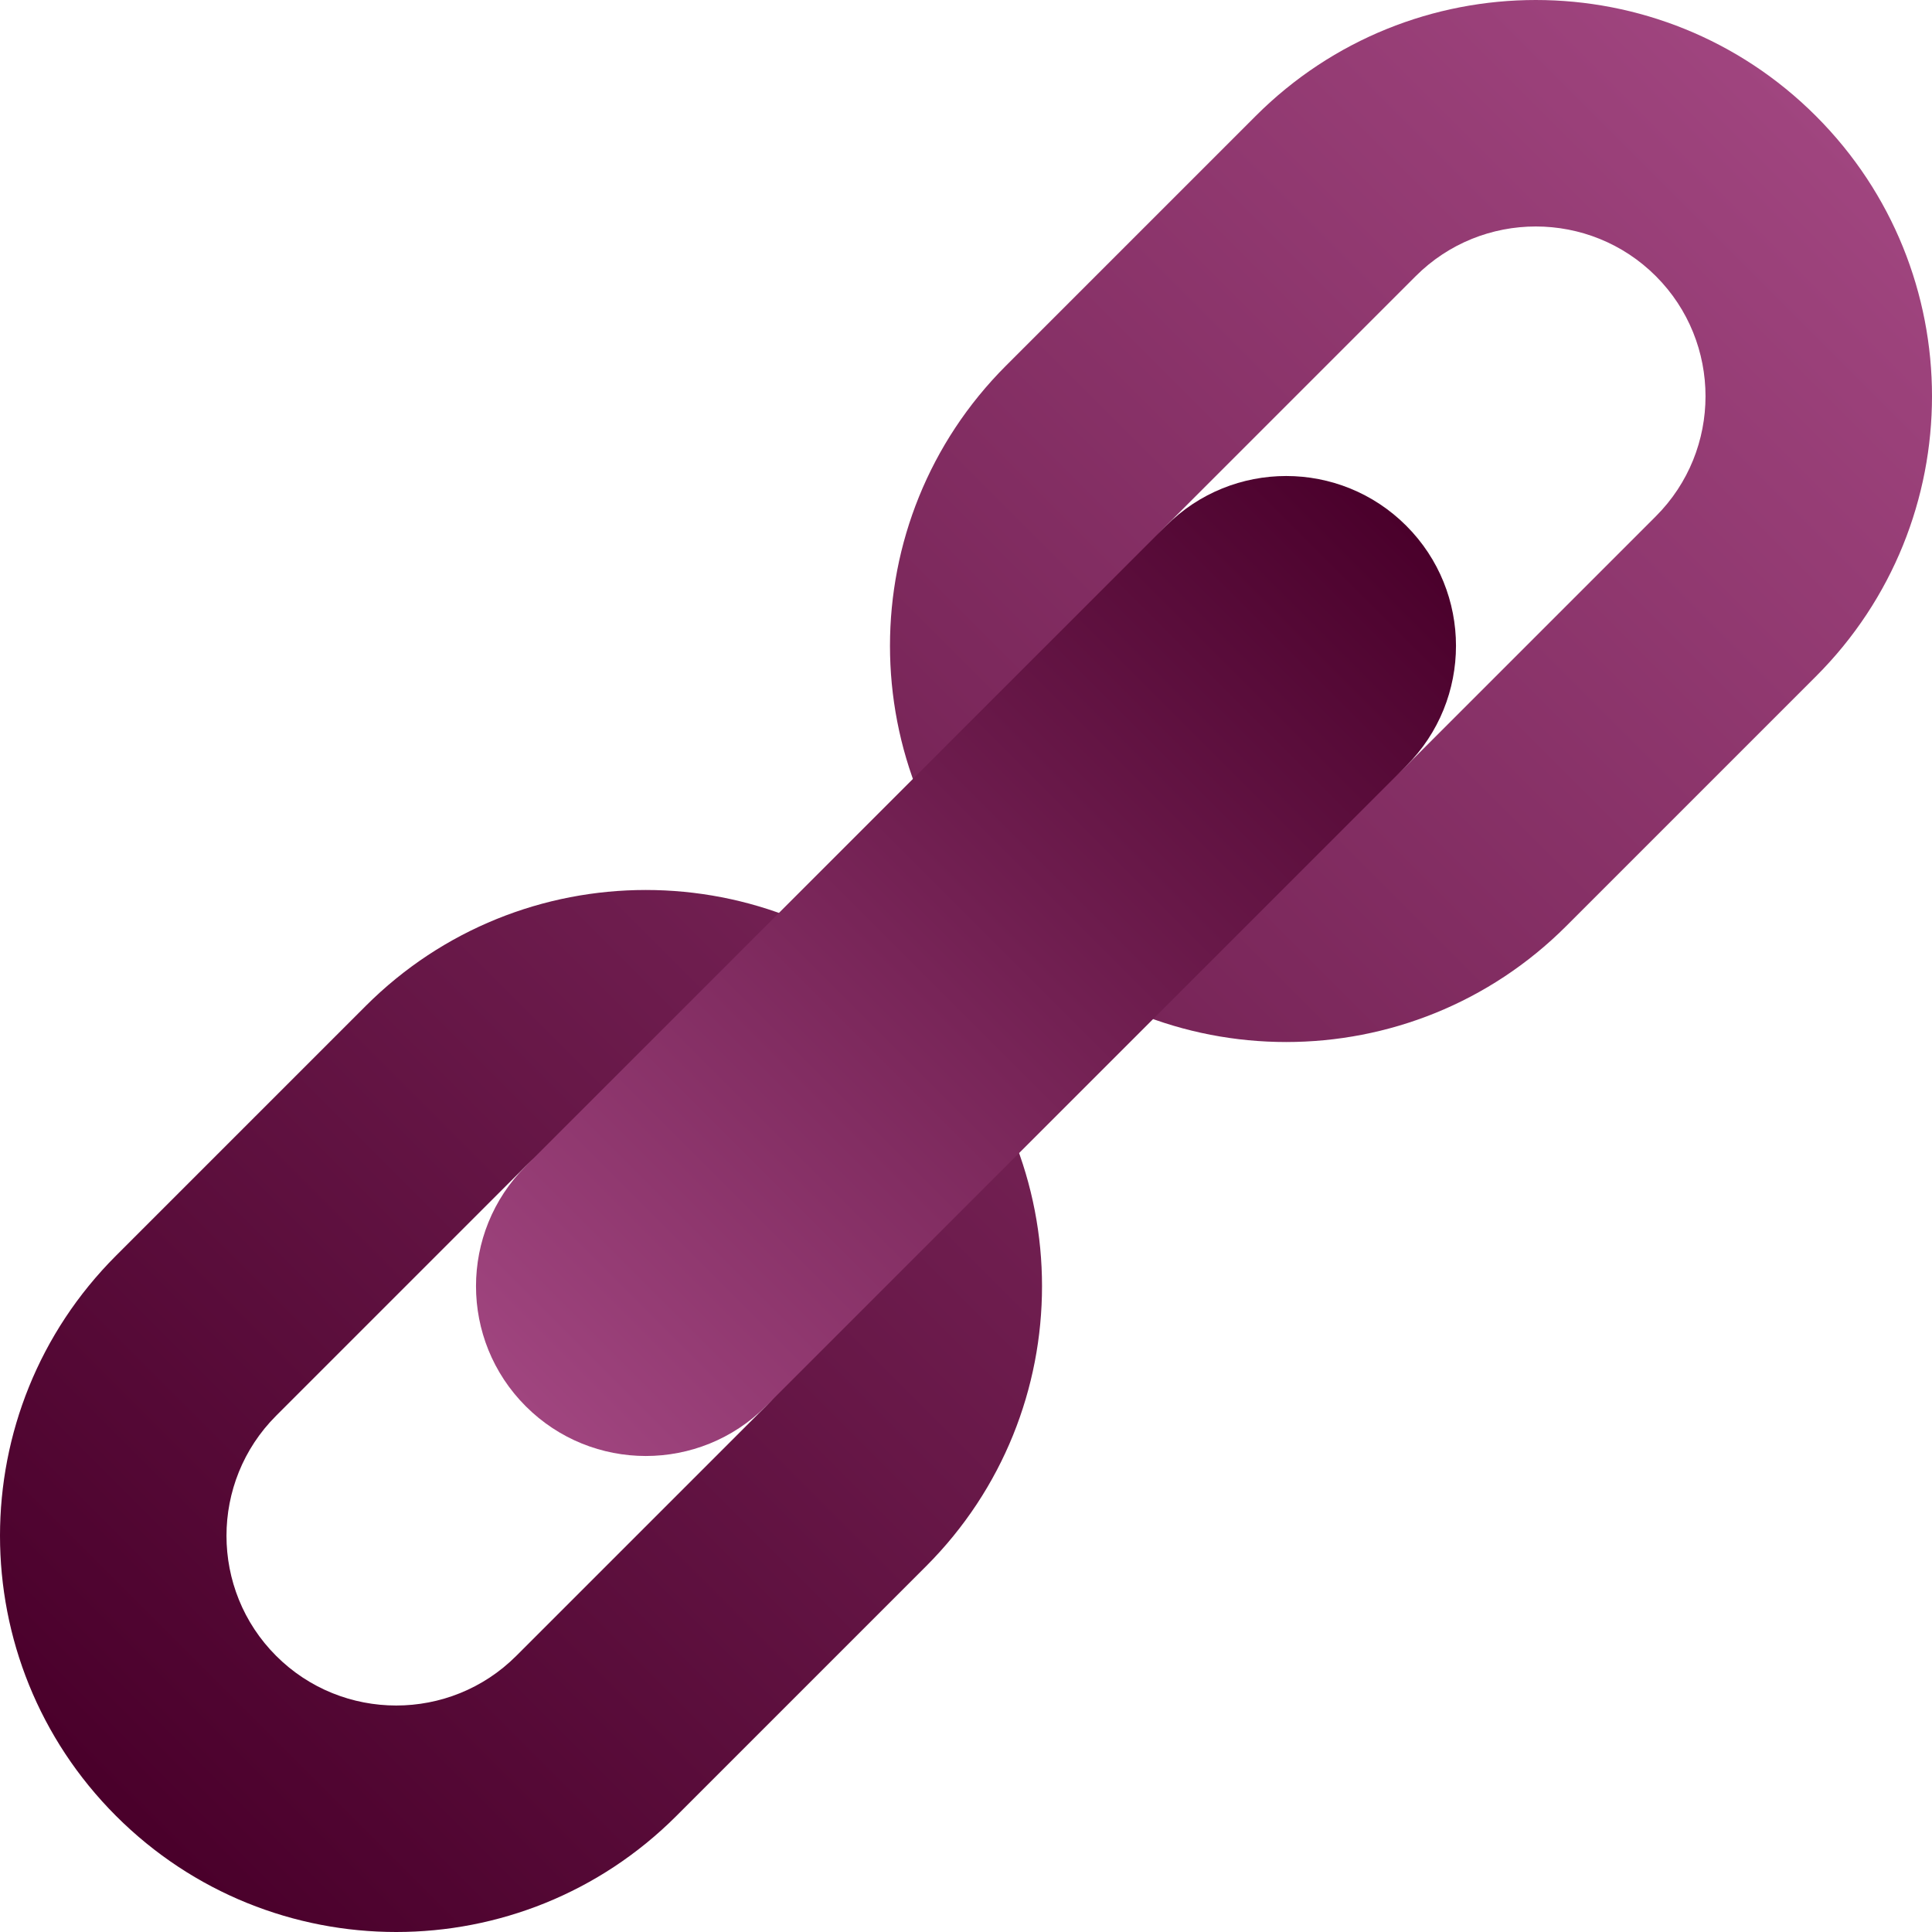
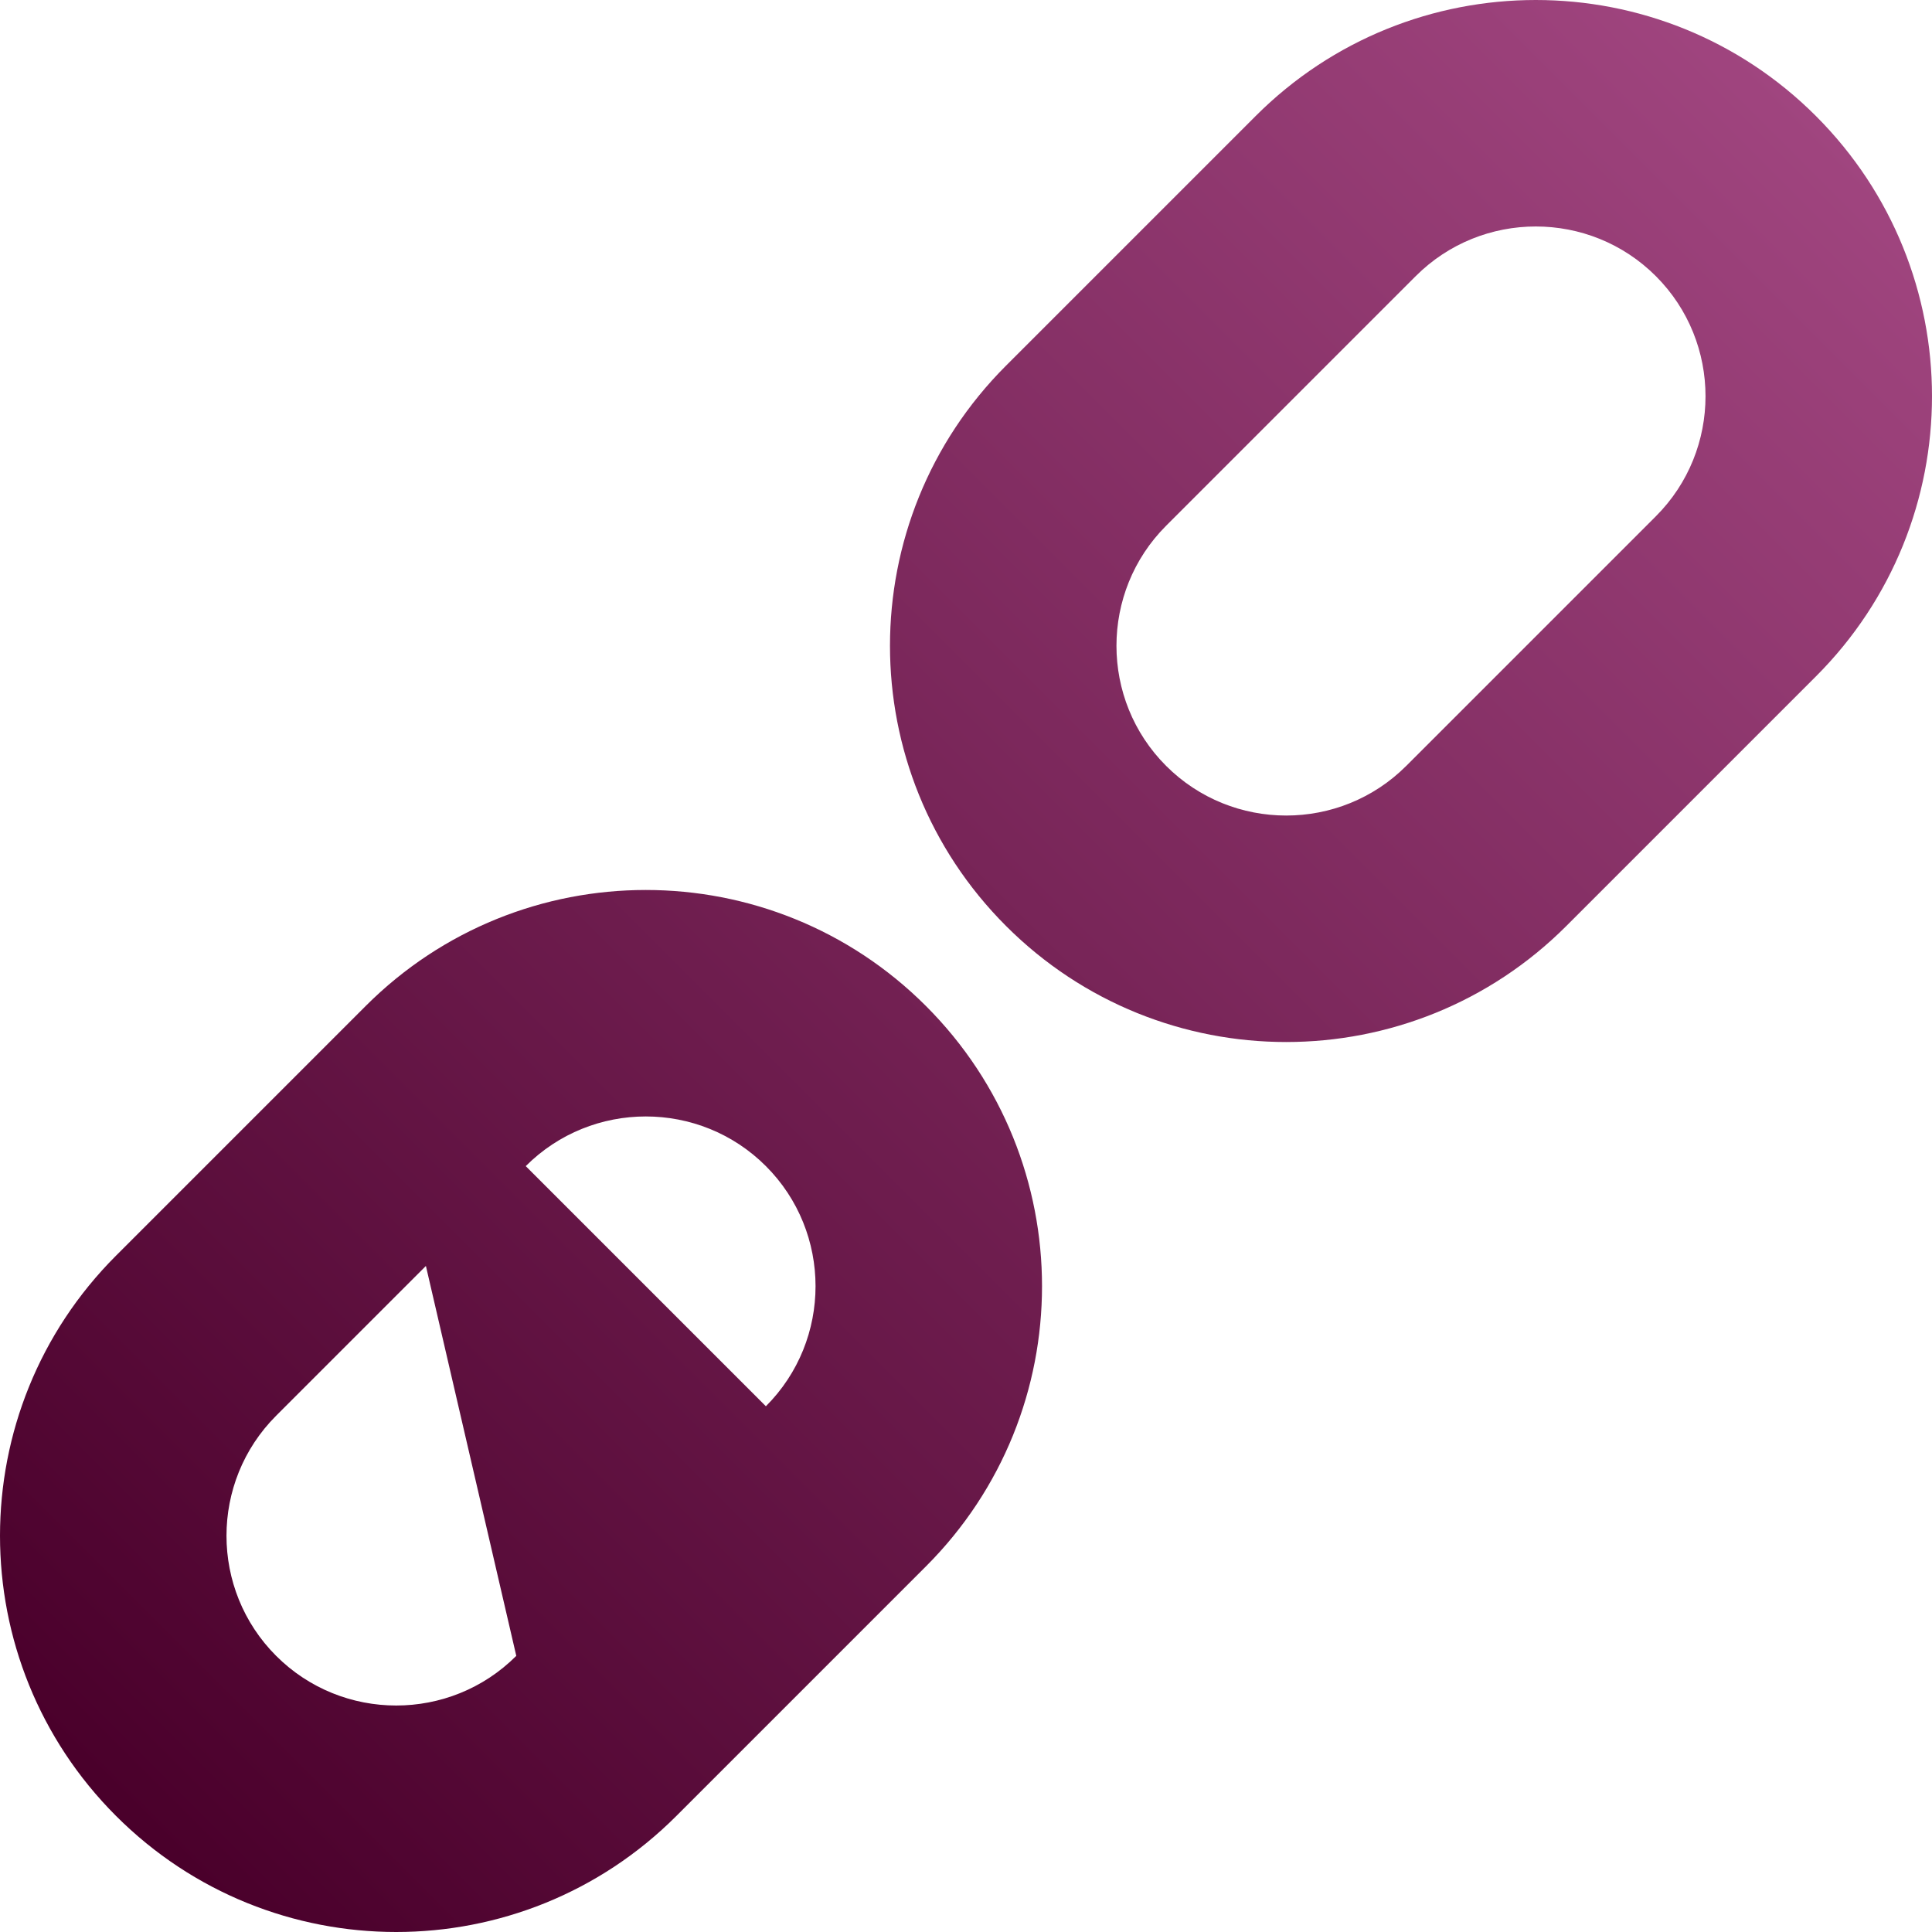
<svg xmlns="http://www.w3.org/2000/svg" version="1.1" width="512" height="512" x="0" y="0" viewBox="0 0 512 512" style="enable-background:new 0 0 512 512" xml:space="preserve">
  <g>
    <linearGradient id="a" x1="234.787" x2="234.787" y1="583.333" y2="-53.76" gradientTransform="rotate(45 256.072 285.975)" gradientUnits="userSpaceOnUse">
      <stop stop-opacity="1" stop-color="#4a002b" offset="0.004" />
      <stop stop-opacity="1" stop-color="#a0457f" offset="1" />
    </linearGradient>
    <linearGradient id="b" x1="234.787" x2="234.787" y1="429.787" y2="99.787" gradientTransform="rotate(45 256.072 285.975)" gradientUnits="userSpaceOnUse">
      <stop stop-opacity="1" stop-color="#a0457f" offset="0" />
      <stop stop-opacity="1" stop-color="#4a002b" offset="1" />
    </linearGradient>
-     <path fill="url(#a)" d="m96.901 266.607-66.147 66.147c-41.005 41.005-41.005 107.488 0 148.492 41.005 41.005 107.488 41.005 148.492 0l66.147-66.147c41.005-41.005 41.005-107.488 0-148.492-41.004-41.005-107.487-41.005-148.492 0zm106.066 106.066L136.82 438.82c-17.546 17.546-46.093 17.546-63.64 0-17.546-17.546-17.546-46.093 0-63.64l66.147-66.147c17.546-17.547 46.093-17.547 63.64 0 17.546 17.546 17.546 46.093 0 63.64zM481.246 30.754c-41.005-41.005-107.488-41.005-148.492 0l-66.147 66.147c-41.005 41.005-41.005 107.488 0 148.492 41.005 41.005 107.488 41.005 148.492 0l66.147-66.147c41.005-41.005 41.005-107.488 0-148.492zM438.82 136.82l-66.147 66.147c-17.546 17.546-46.093 17.546-63.64 0-17.546-17.546-17.546-46.093 0-63.64L375.18 73.18c17.546-17.547 46.093-17.547 63.64 0 17.546 17.546 17.546 46.093 0 63.64z" opacity="1" data-original="url(#a)" />
-     <path fill="url(#b)" d="M372.673 139.327c-17.574-17.574-46.066-17.574-63.64 0L139.327 309.033c-17.574 17.574-17.574 46.066 0 63.64s46.066 17.574 63.64 0l169.706-169.706c17.573-17.574 17.573-46.066 0-63.64z" opacity="1" data-original="url(#b)" />
+     <path fill="url(#a)" d="m96.901 266.607-66.147 66.147c-41.005 41.005-41.005 107.488 0 148.492 41.005 41.005 107.488 41.005 148.492 0l66.147-66.147c41.005-41.005 41.005-107.488 0-148.492-41.004-41.005-107.487-41.005-148.492 0zL136.82 438.82c-17.546 17.546-46.093 17.546-63.64 0-17.546-17.546-17.546-46.093 0-63.64l66.147-66.147c17.546-17.547 46.093-17.547 63.64 0 17.546 17.546 17.546 46.093 0 63.64zM481.246 30.754c-41.005-41.005-107.488-41.005-148.492 0l-66.147 66.147c-41.005 41.005-41.005 107.488 0 148.492 41.005 41.005 107.488 41.005 148.492 0l66.147-66.147c41.005-41.005 41.005-107.488 0-148.492zM438.82 136.82l-66.147 66.147c-17.546 17.546-46.093 17.546-63.64 0-17.546-17.546-17.546-46.093 0-63.64L375.18 73.18c17.546-17.547 46.093-17.547 63.64 0 17.546 17.546 17.546 46.093 0 63.64z" opacity="1" data-original="url(#a)" />
  </g>
</svg>